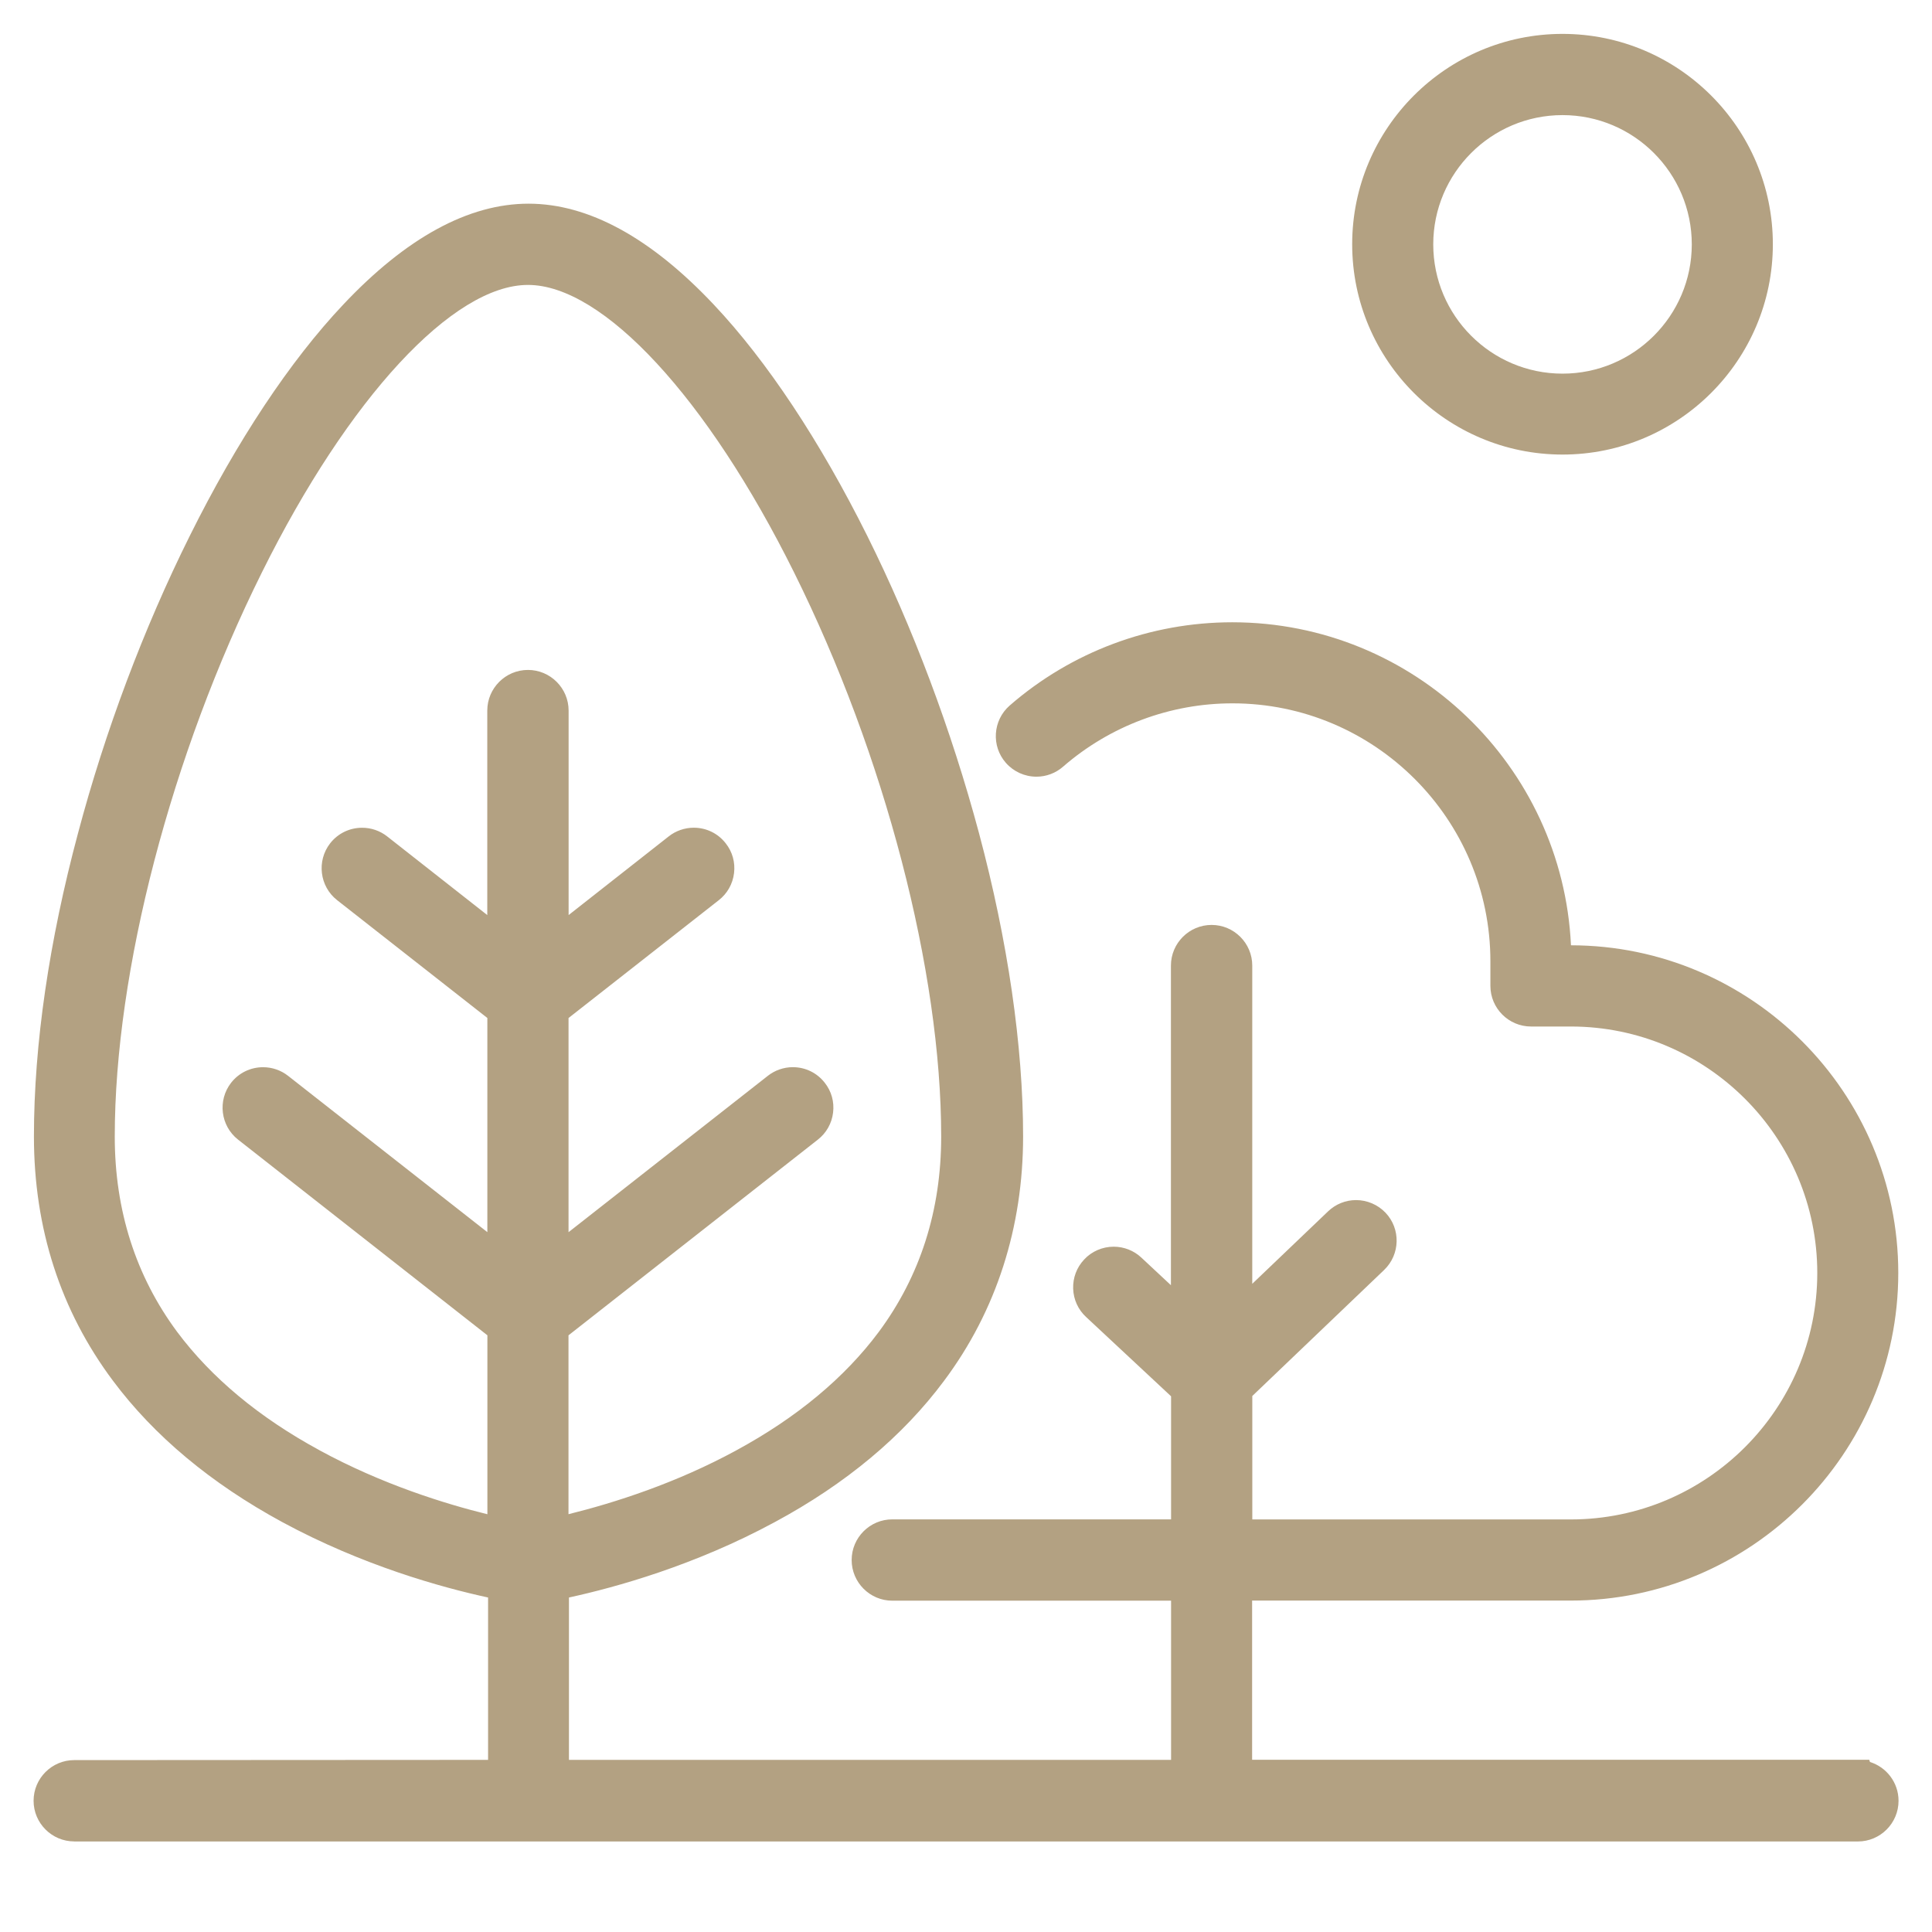
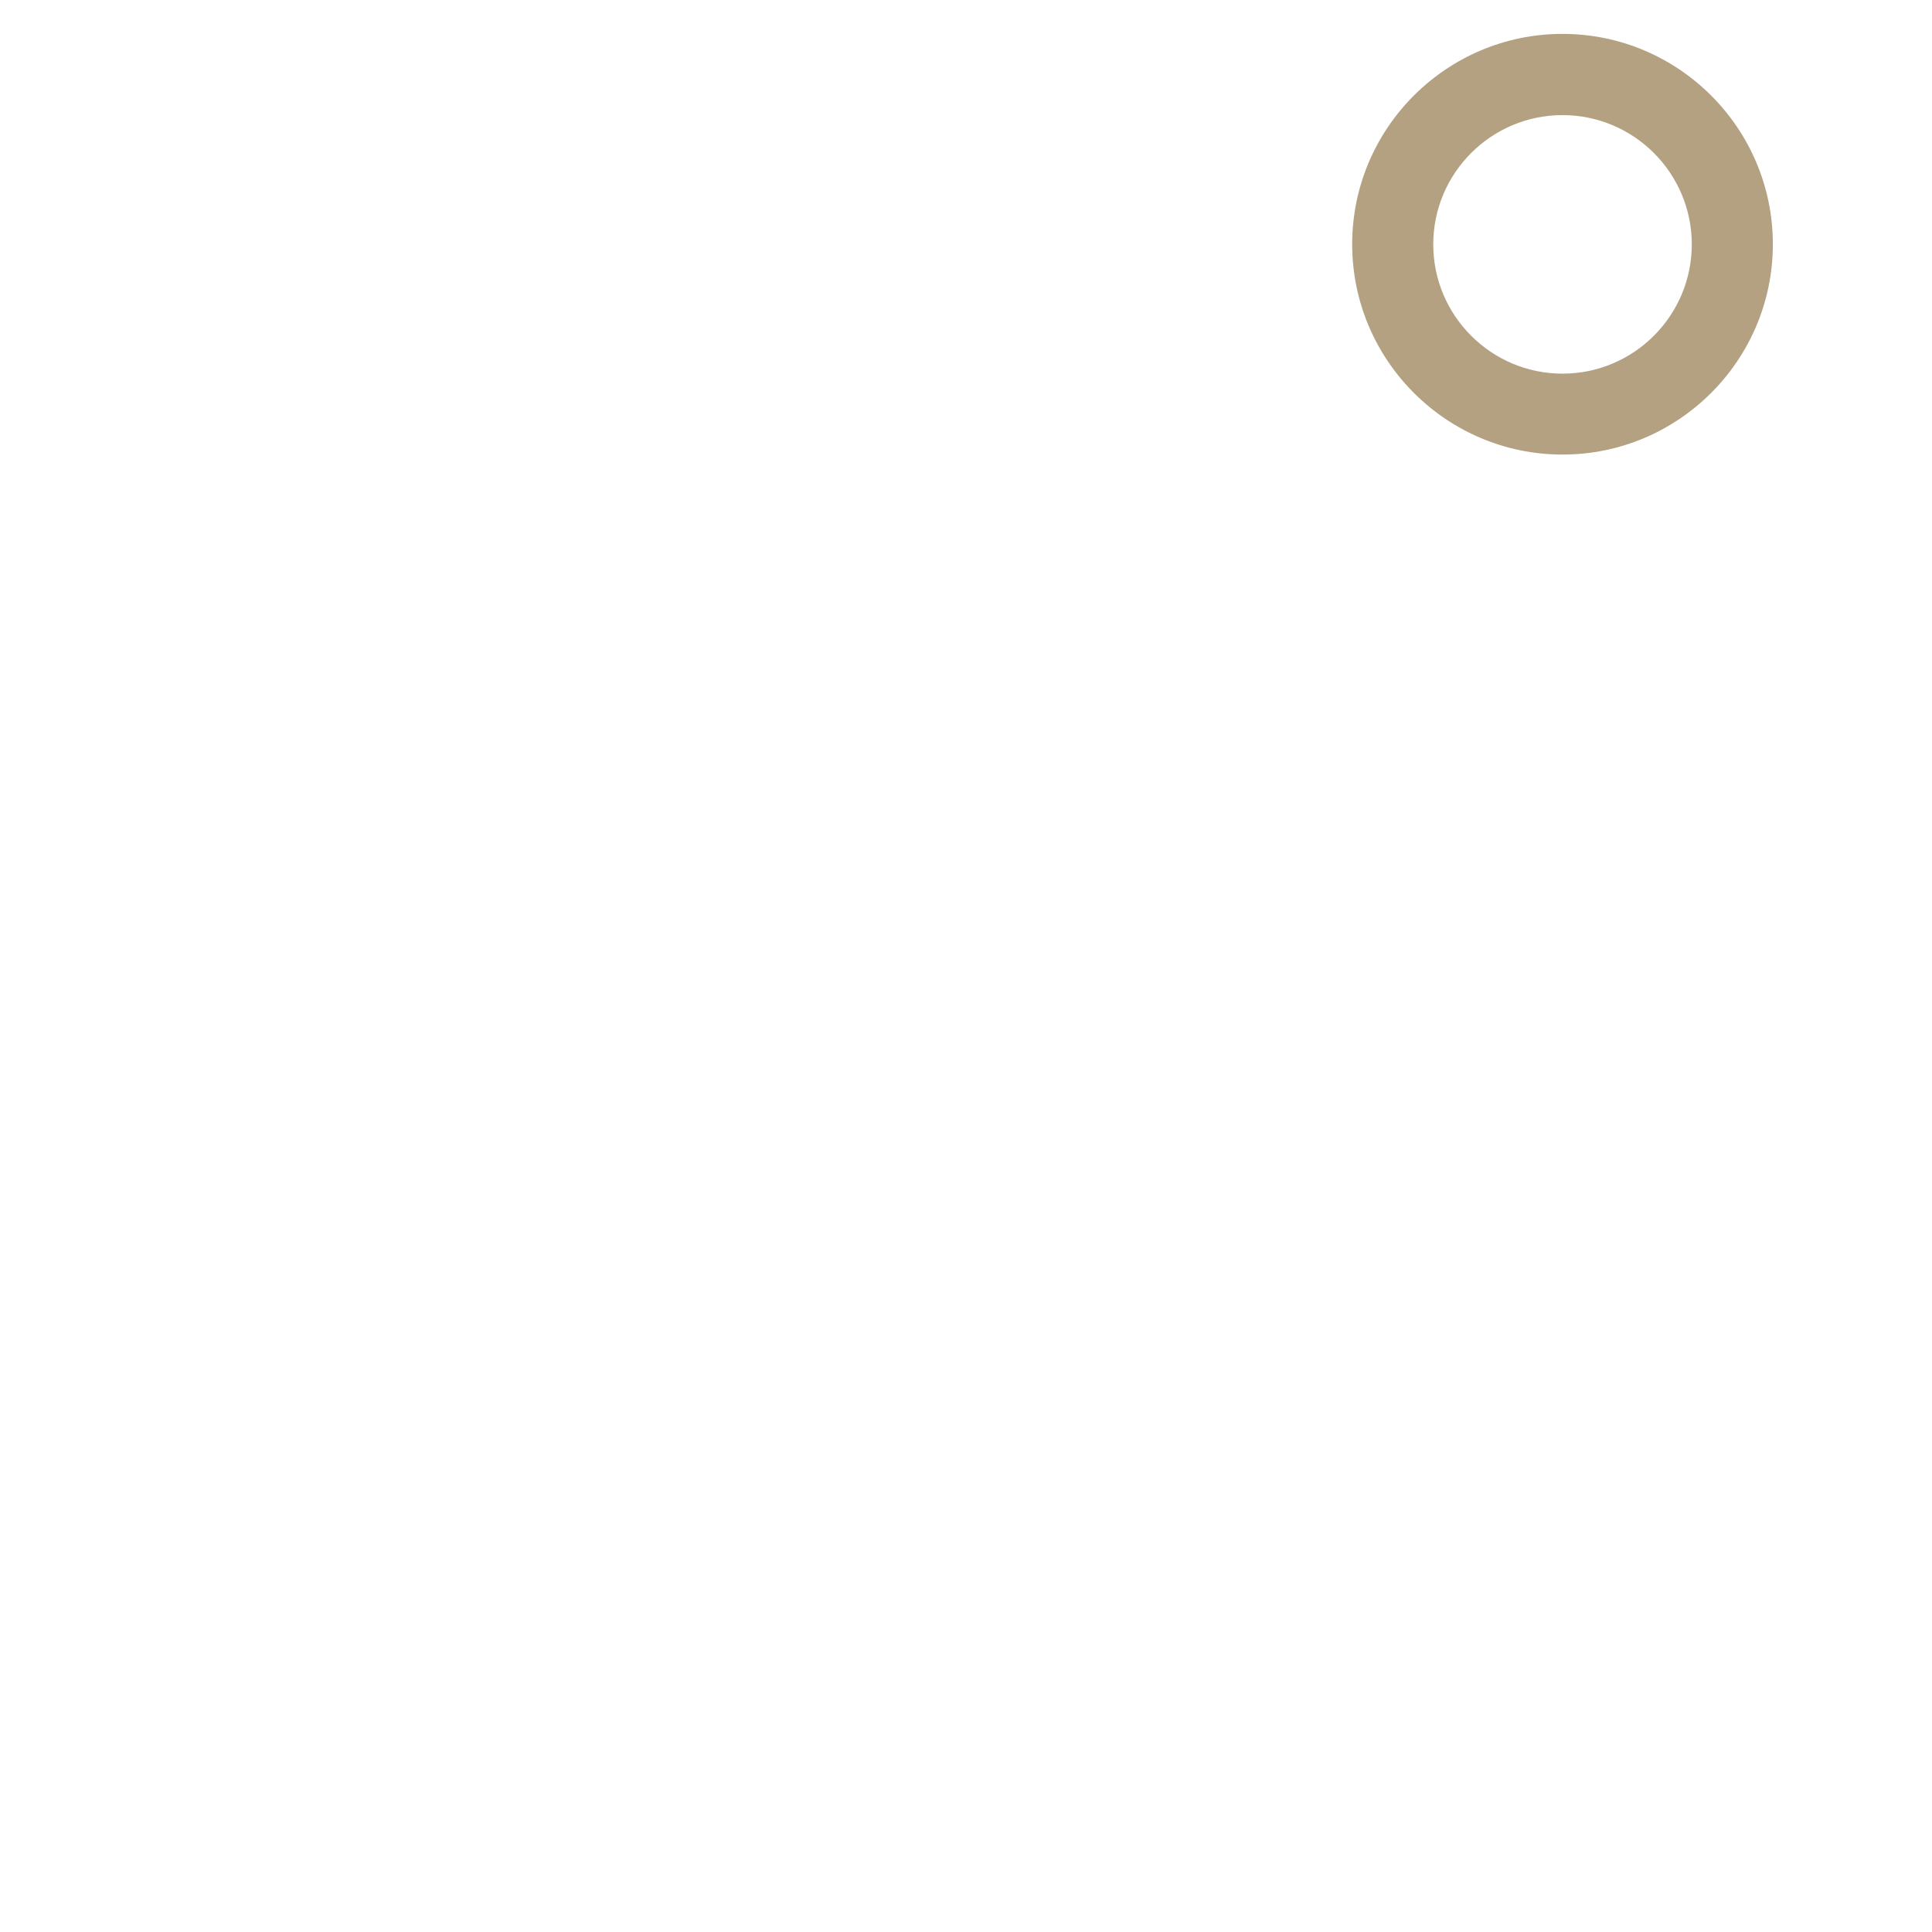
<svg xmlns="http://www.w3.org/2000/svg" id="Layer_1" version="1.1" viewBox="0 0 510.24 510.24">
  <defs>
    <style>
      .st0 {
        fill: #b3a182;
      }
    </style>
  </defs>
  <path class="st0" d="M412.66,120.05c-30.63,0-55.55-24.92-55.55-55.55s24.92-55.55,55.55-55.55,55.55,24.92,55.55,55.55-24.92,55.55-55.55,55.55ZM412.66,30.4c-18.82,0-34.14,15.31-34.14,34.14s15.31,34.14,34.14,34.14,34.14-15.31,34.14-34.14-15.31-34.14-34.14-34.14Z" />
-   <path class="st0" d="M19.61,486.32c-5.92,0-10.74-4.82-10.74-10.74s4.82-10.74,10.74-10.74l109.29-.06v-42.88c-12.3-2.67-33.15-8.44-54.36-19.92-18.78-10.19-33.83-22.75-44.71-37.33-13.85-18.52-20.87-40.23-20.87-64.52s4.02-51.63,11.64-80.07c7.15-26.95,17.35-54.1,29.5-78.5,12.47-25.1,26.48-46.22,40.52-61.09,16.66-17.7,33.14-26.68,48.96-26.68s32.29,8.98,48.96,26.69c14.01,14.86,28.02,35.99,40.52,61.08,12.01,24.12,22.21,51.26,29.5,78.5,7.61,28.48,11.64,56.17,11.64,80.07s-7.02,46.01-20.87,64.53c-10.88,14.64-25.93,27.21-44.72,37.33-21.16,11.45-42.03,17.23-54.35,19.91v42.88h159.02v-42.04h-73.62c-5.92,0-10.74-4.82-10.74-10.74s4.82-10.74,10.74-10.74h73.62v-32.5l-22.45-20.95c-2.08-1.92-3.3-4.56-3.41-7.44-.1-2.88.92-5.62,2.89-7.72,1.97-2.15,4.83-3.4,7.81-3.4,2.74,0,5.34,1.03,7.33,2.9l7.79,7.27v-84.41c0-5.92,4.82-10.74,10.74-10.74s10.74,4.82,10.74,10.74v84.04l20.03-19.14c2-1.91,4.62-2.97,7.39-2.97,2.91,0,5.74,1.21,7.75,3.31,4.08,4.26,3.92,11.05-.34,15.14l-34.82,33.29v32.6h84.12c35.89,0,65.09-29.2,65.09-65.09s-29.2-65.09-65.09-65.09h-10.5c-5.92,0-10.74-4.82-10.74-10.74v-6.49c0-37.56-30.56-68.12-68.12-68.12-16.44,0-32.32,5.94-44.73,16.72-1.93,1.7-4.44,2.65-7.04,2.65-3.09,0-6.03-1.33-8.07-3.65-3.9-4.43-3.46-11.22.99-15.13,16.3-14.19,37.17-22,58.79-22,47.96,0,87.23,37.89,89.46,85.31,47.67.05,86.44,38.85,86.44,86.53s-38.82,86.53-86.53,86.53h-84.12v42.04h162.98l.2.59c4.37,1.36,7.54,5.44,7.54,10.25,0,5.92-4.82,10.74-10.74,10.74H19.61ZM84.33,382.99c16.7,9.11,33.53,14.25,44.39,16.92v-47.26l-65.85-51.68c-4.63-3.63-5.45-10.37-1.83-15.02,2.05-2.61,5.12-4.1,8.44-4.1,2.38,0,4.72.8,6.59,2.27l52.64,41.29v-56.56l-39.68-31.12c-4.63-3.63-5.45-10.37-1.83-15.02,2.05-2.61,5.12-4.1,8.44-4.1,2.38,0,4.72.8,6.59,2.27l26.46,20.79v-54c0-5.92,4.82-10.74,10.74-10.74s10.74,4.82,10.74,10.74v54l26.44-20.78c1.86-1.47,4.21-2.29,6.61-2.29,3.33,0,6.4,1.5,8.44,4.12,1.76,2.22,2.55,5.02,2.2,7.87-.34,2.85-1.78,5.4-4.04,7.16l-39.67,31.11v56.56l52.63-41.29c1.86-1.47,4.21-2.29,6.6-2.29,3.33,0,6.4,1.5,8.44,4.12,1.76,2.22,2.55,5.02,2.2,7.87-.34,2.85-1.78,5.4-4.04,7.16l-65.84,51.67v47.24c12.23-3.03,28.53-8.24,44.41-16.91,15.91-8.64,28.54-19.15,37.55-31.25,10.93-14.75,16.47-32.1,16.47-51.57,0-43.69-14.89-100.79-38.87-149.02-22.89-46.11-50.47-75.9-70.26-75.9s-47.38,29.79-70.26,75.9c-23.98,48.23-38.87,105.33-38.87,149.02,0,19.47,5.54,36.83,16.48,51.58,9.03,12.1,21.66,22.61,37.54,31.23h0Z" />
</svg>